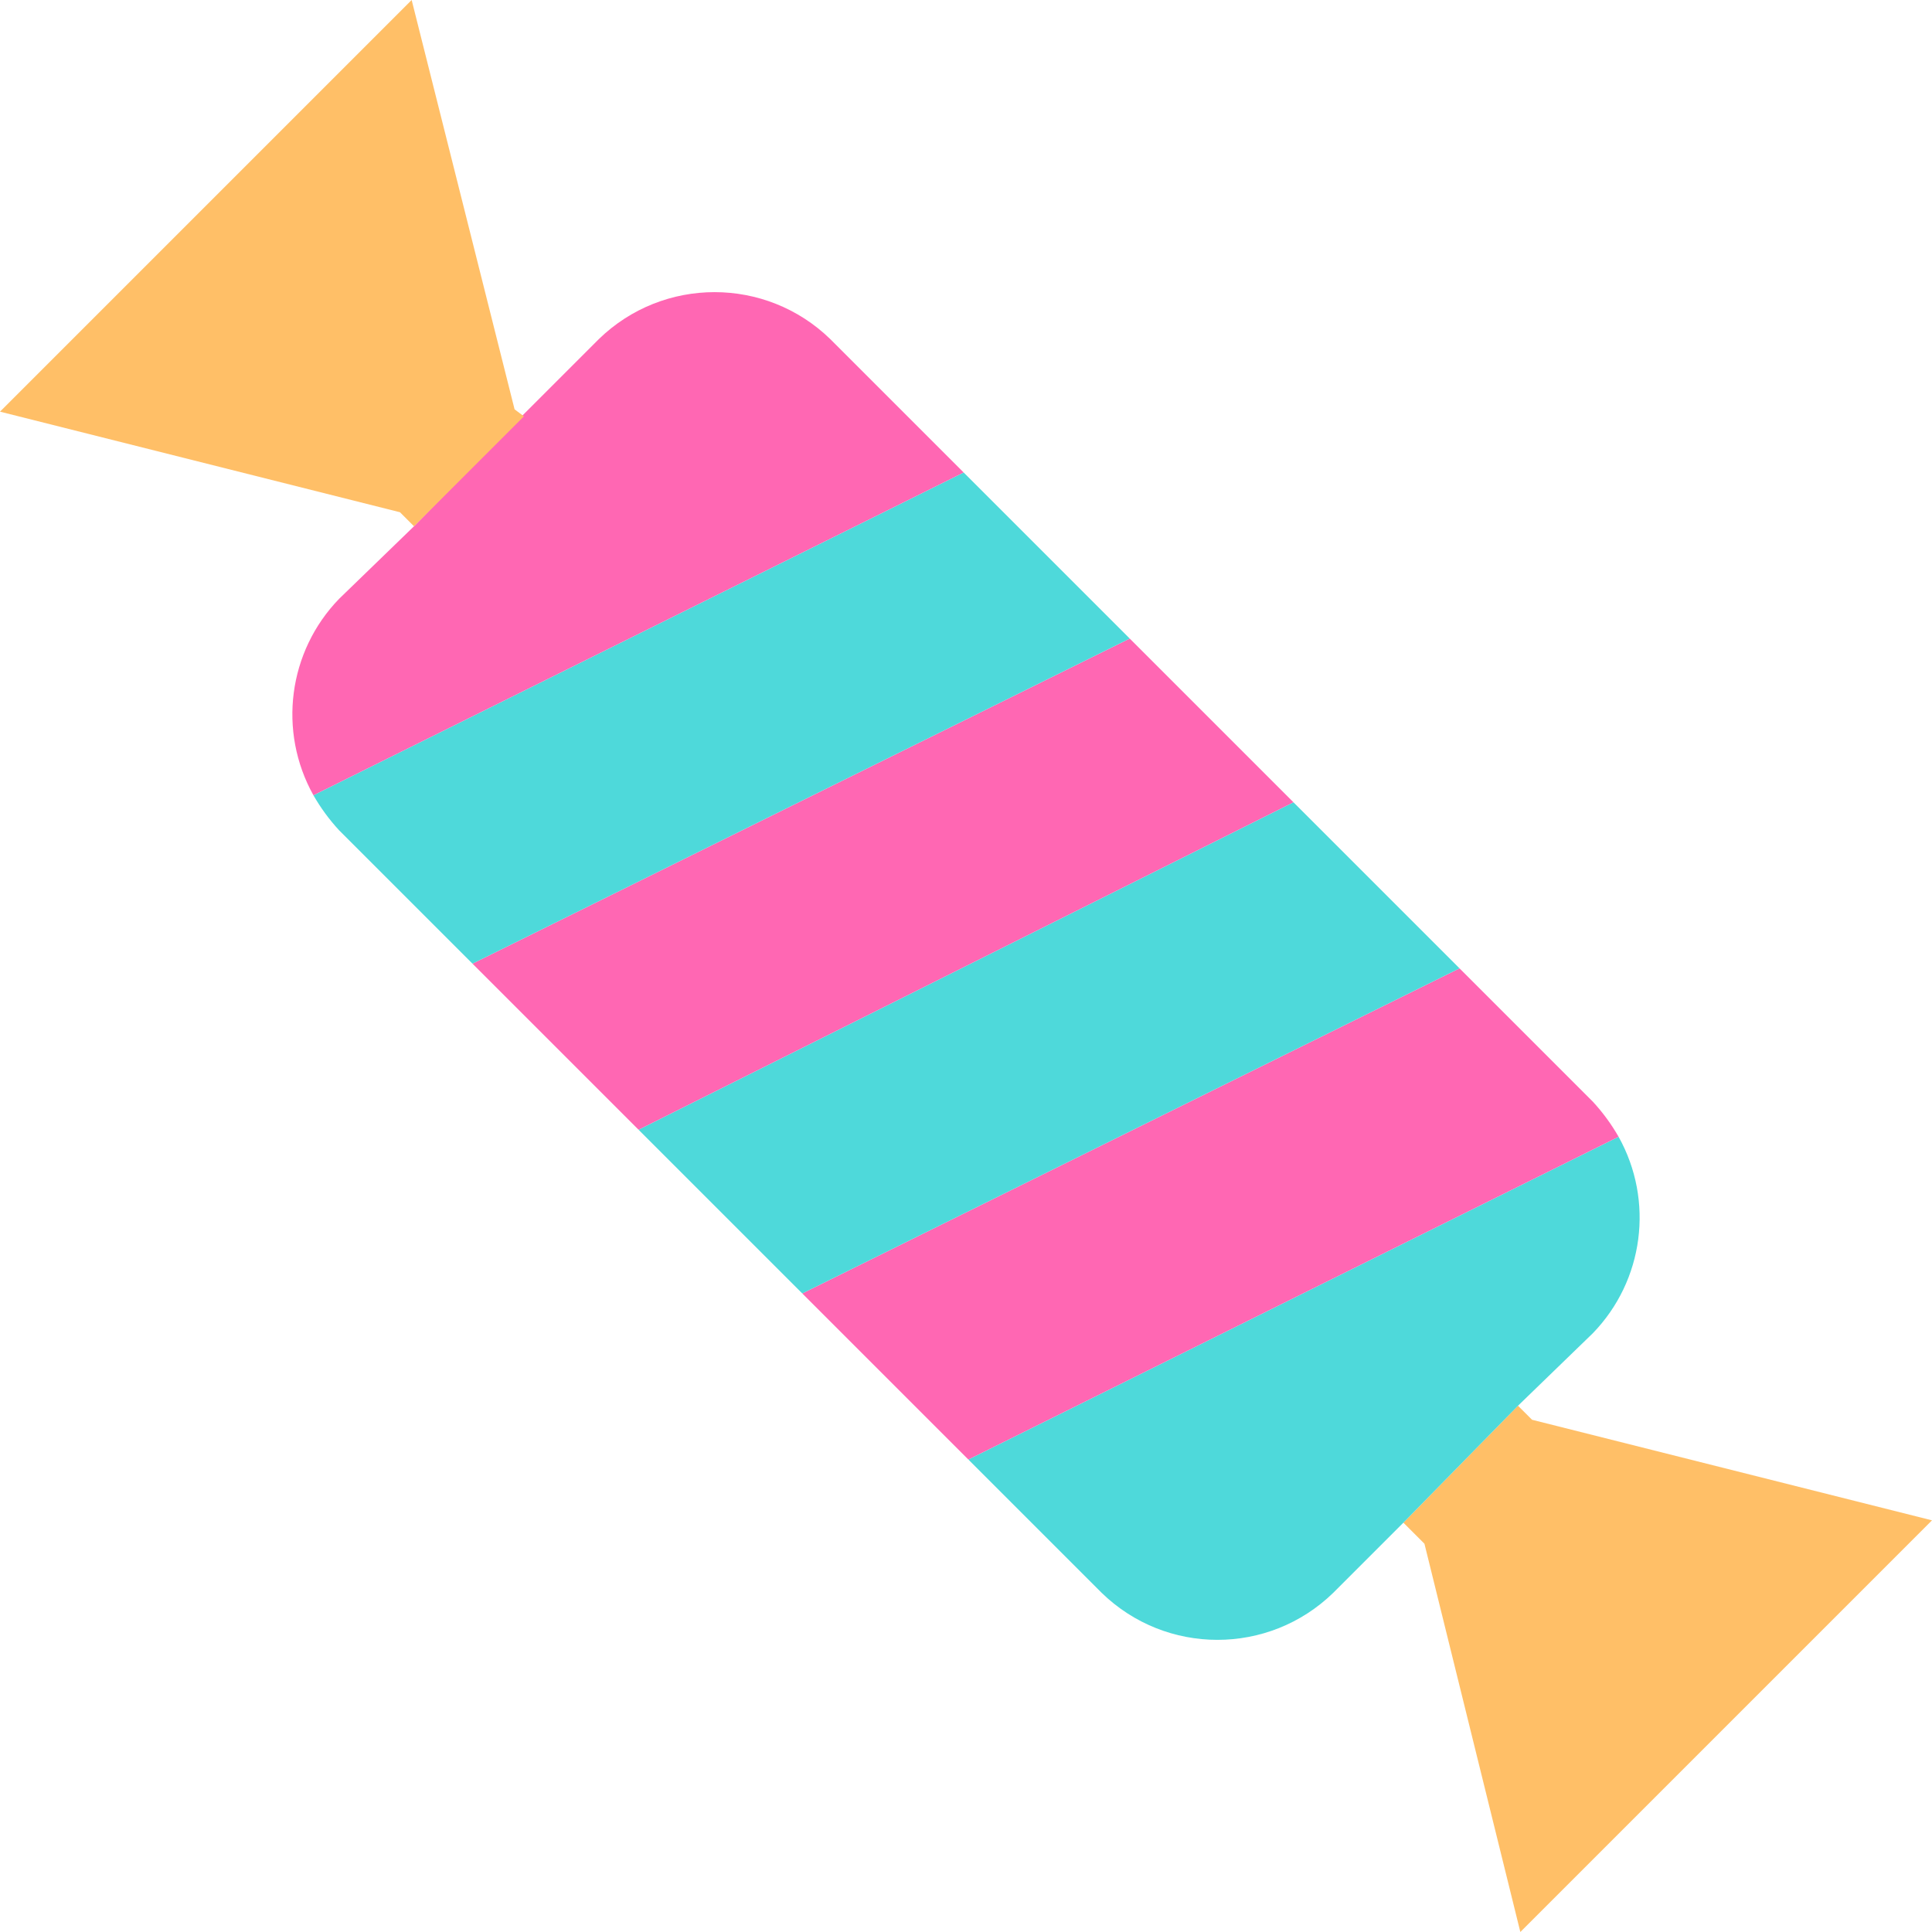
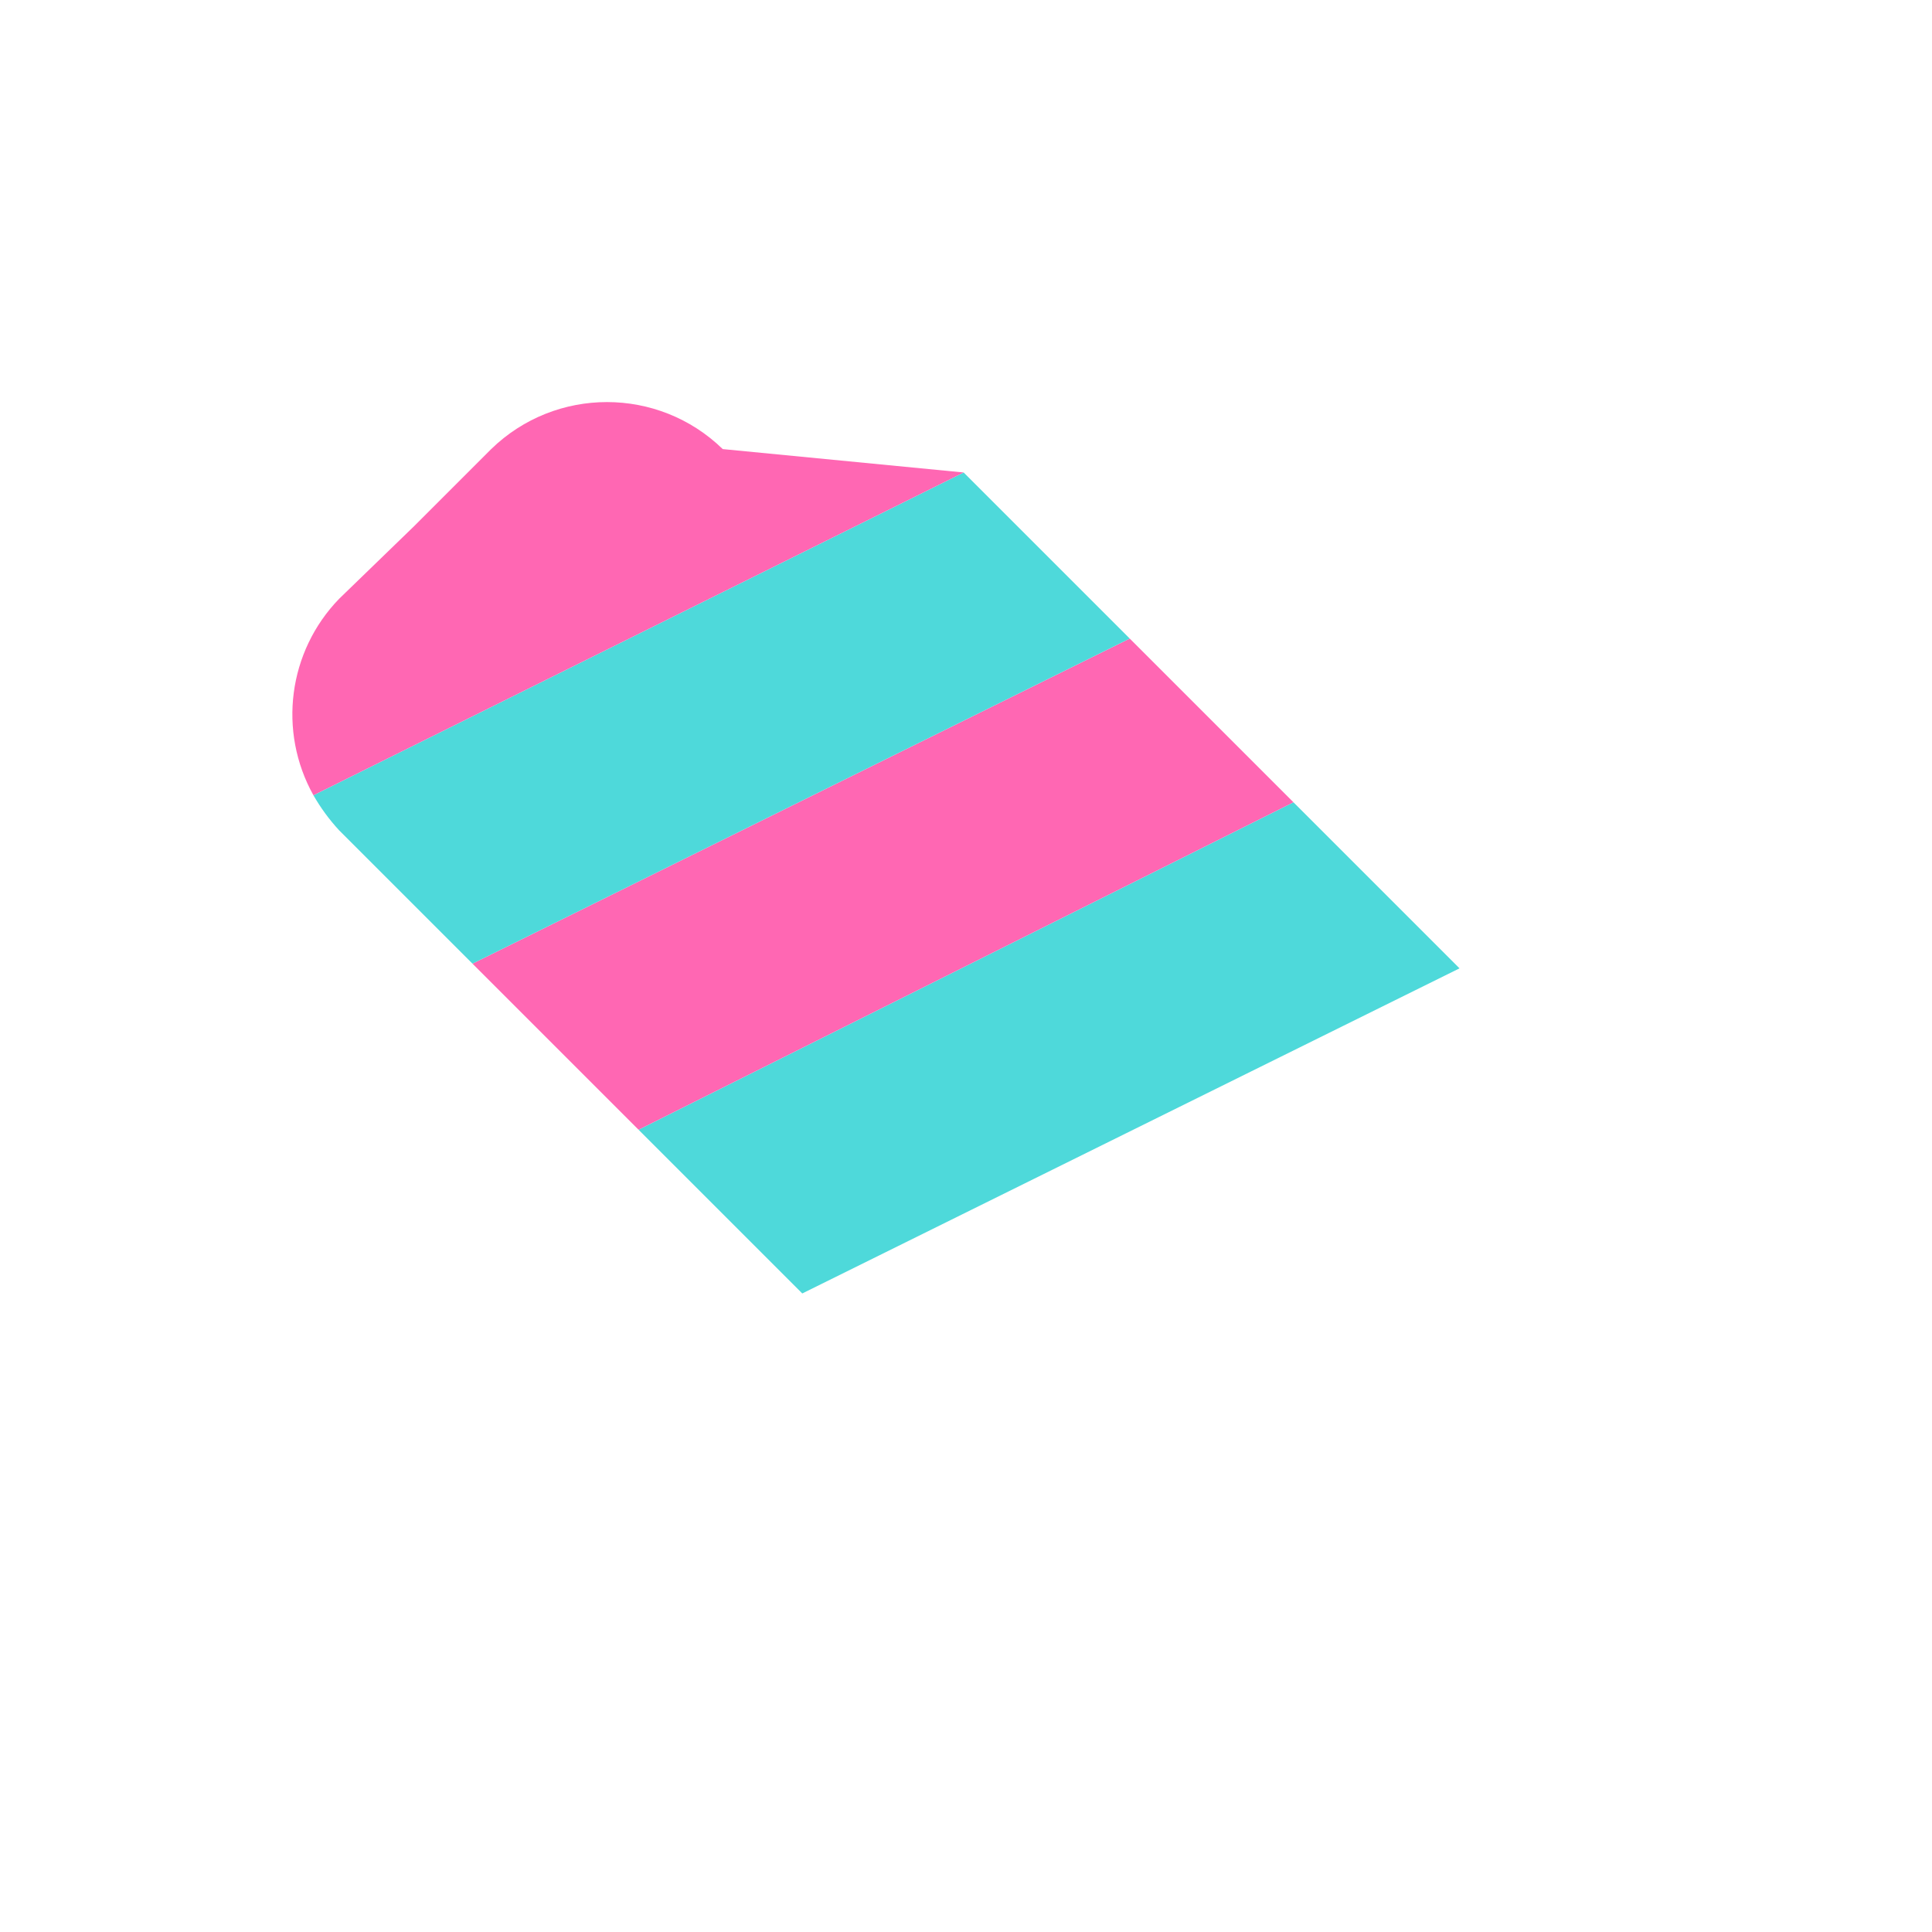
<svg xmlns="http://www.w3.org/2000/svg" version="1.1" id="Capa_1" x="0px" y="0px" viewBox="0 0 431.543 431.543" style="enable-background:new 0 0 431.543 431.543;" xml:space="preserve">
  <g>
-     <polygon style="fill:#FFBF67;" points="431.543,339.592 339.592,431.543 318.171,344.816 313.469,340.114 339.069,313.992    342.204,317.127  " />
-     <path style="fill:#4ED9DA;" d="M361.535,253.91c7.978,14.294,5.642,32.128-5.747,43.886l-16.718,16.196l-25.6,26.122   l-15.673,15.673c-14.398,14.002-37.325,14.002-51.722,0l-29.78-29.78L361.535,253.91z" />
-     <path style="fill:#FF67B3;" d="M361.535,253.91l-145.241,72.098L179.2,288.914l0,0l146.808-72.62l29.78,29.78   C357.991,248.462,359.919,251.091,361.535,253.91z" />
    <polygon style="fill:#4ED9DA;" points="288.914,179.2 326.008,216.294 179.2,288.914 179.2,288.914 142.629,252.343    142.629,252.343  " />
    <polygon style="fill:#FF67B3;" points="252.343,142.629 288.914,179.2 142.629,252.343 142.629,252.343 105.535,215.249  " />
    <path style="fill:#4ED9DA;" d="M215.249,105.535l37.094,37.094l-146.808,72.62l-29.78-29.78c-2.203-2.389-4.131-5.017-5.747-7.837   L215.249,105.535z" />
-     <path style="fill:#FF67B3;" d="M215.249,105.535L70.008,177.633c-7.978-14.294-5.642-32.128,5.747-43.886l16.718-16.196   l24.033-24.555l17.241-17.241c14.398-14.002,37.325-14.002,51.722,0L215.249,105.535z" />
-     <polygon style="fill:#FFBF67;" points="117.029,92.996 92.473,117.551 89.339,114.416 0,91.951 91.951,0 114.939,91.429  " />
+     <path style="fill:#FF67B3;" d="M215.249,105.535L70.008,177.633c-7.978-14.294-5.642-32.128,5.747-43.886l16.718-16.196   l17.241-17.241c14.398-14.002,37.325-14.002,51.722,0L215.249,105.535z" />
  </g>
  <g>
</g>
  <g>
</g>
  <g>
</g>
  <g>
</g>
  <g>
</g>
  <g>
</g>
  <g>
</g>
  <g>
</g>
  <g>
</g>
  <g>
</g>
  <g>
</g>
  <g>
</g>
  <g>
</g>
  <g>
</g>
  <g>
</g>
</svg>